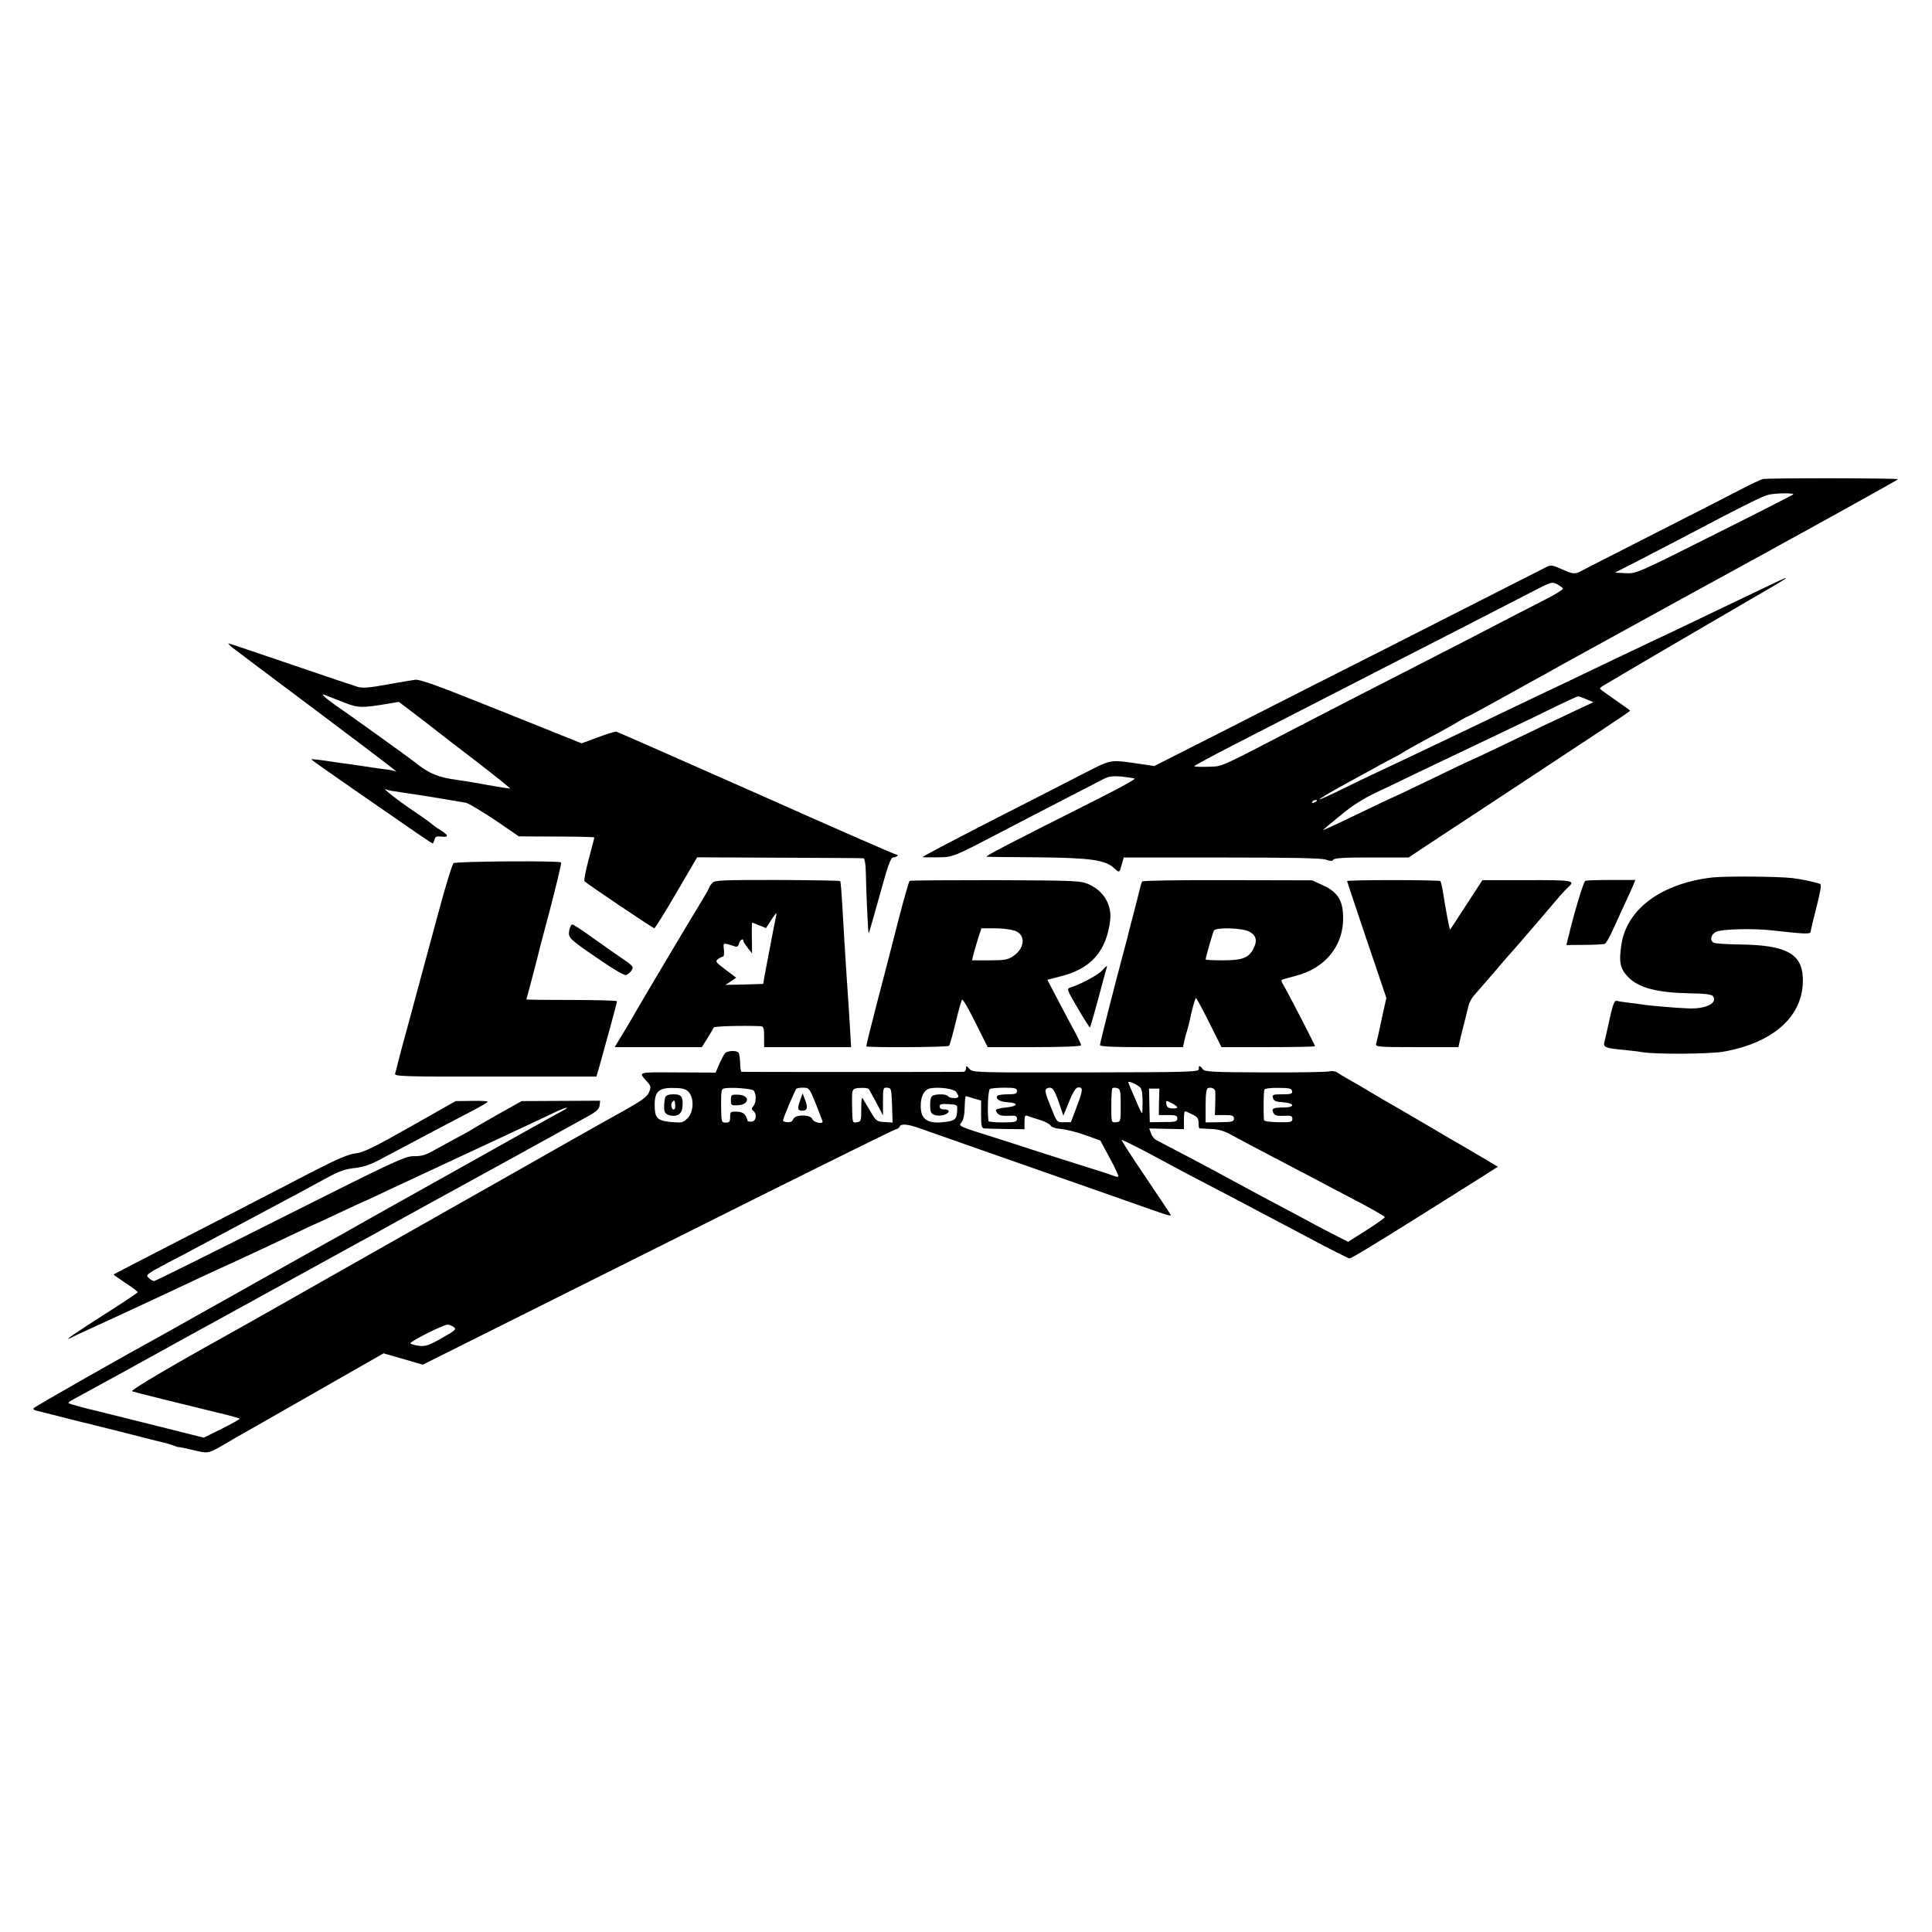
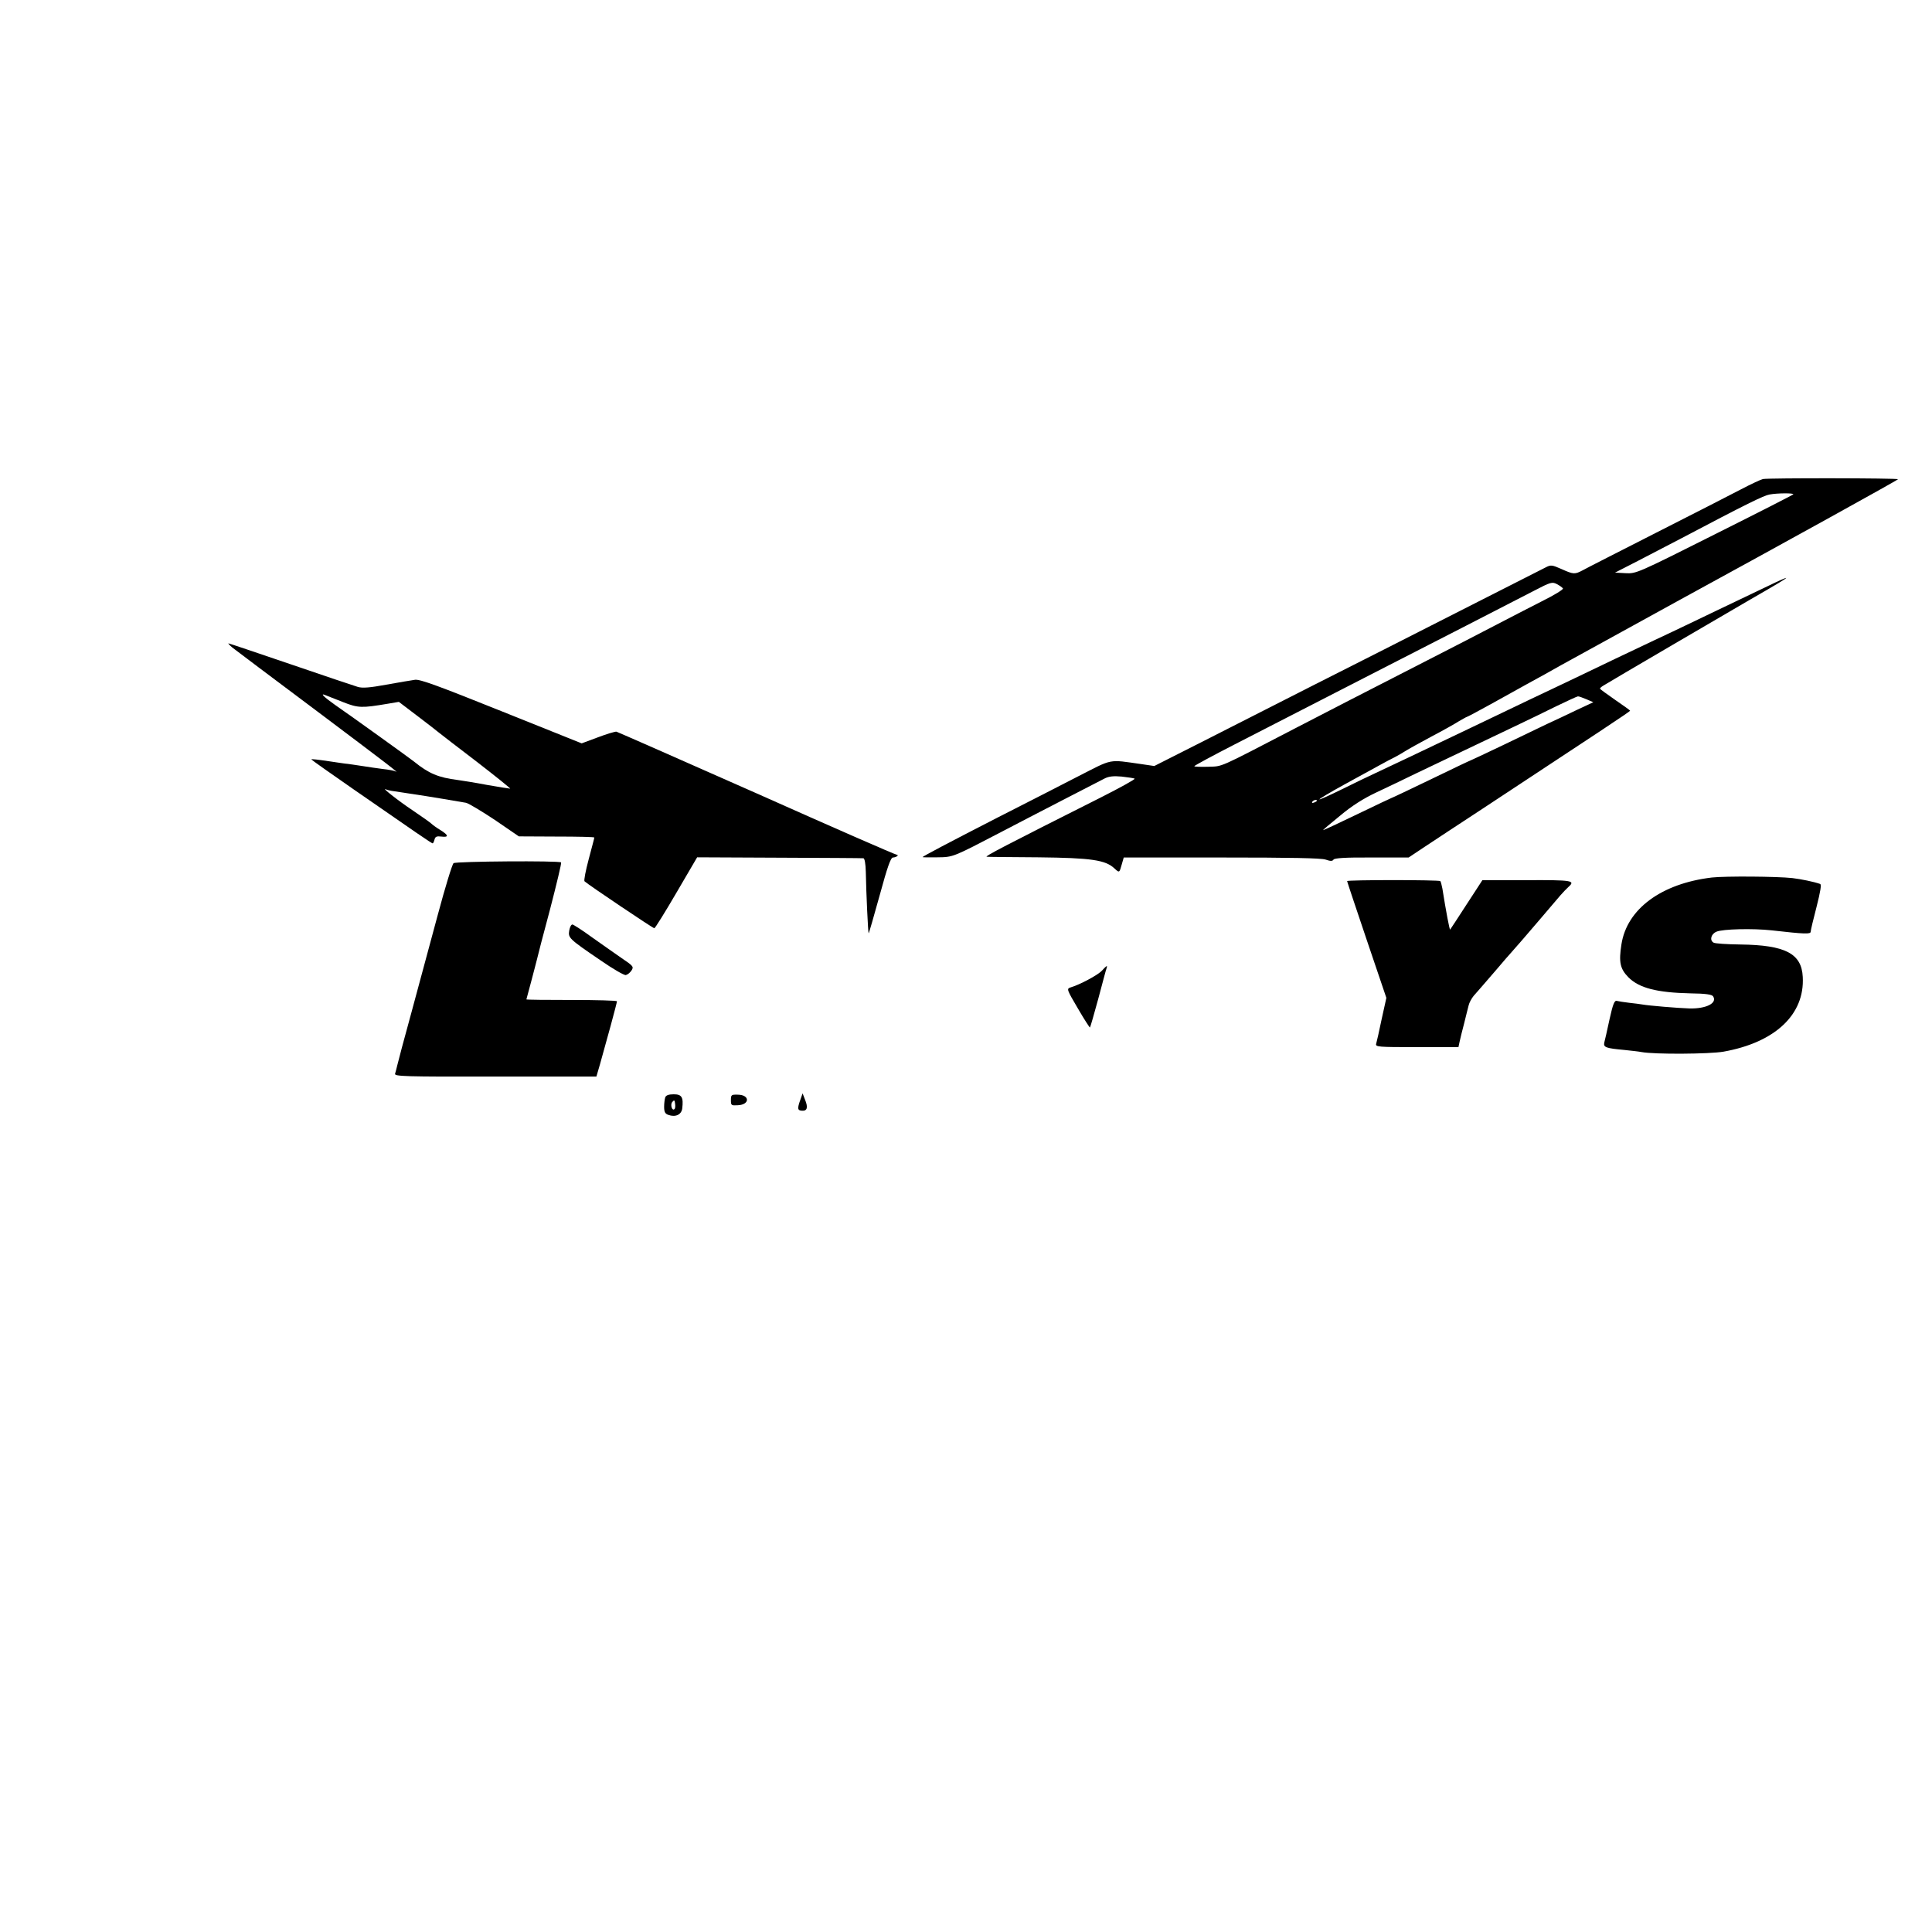
<svg xmlns="http://www.w3.org/2000/svg" version="1.0" width="1024pt" height="1024pt" viewBox="0 0 1024 1024" preserveAspectRatio="xMidYMid meet">
  <g transform="translate(0,1024) scale(0.1,-0.1)" fill="#000000" stroke="none">
    <path d="M9344 7701 c-10 -2 -64 -27 -119 -56 -55 -29 -257 -132 -450 -230 -192 -98 -366 -186 -385 -197 -44 -23 -49 -23 -114 6 -50 22 -56 23 -83 9 -15 -8 -219 -111 -453 -230 -234 -119 -582 -296 -775 -393 -192 -98 -462 -235 -598 -304 l-249 -126 -68 10 c-178 25 -148 31 -336 -65 -93 -48 -288 -148 -434 -222 -257 -132 -390 -202 -390 -206 0 -1 35 -2 78 -1 85 1 81 0 342 136 69 36 213 111 320 166 107 55 208 107 225 116 22 11 46 14 90 10 33 -4 64 -8 69 -11 4 -3 -77 -48 -180 -100 -511 -257 -618 -313 -604 -314 8 -1 132 -2 275 -3 279 -3 354 -14 402 -59 26 -24 26 -24 39 23 l10 35 518 0 c368 0 528 -3 552 -11 26 -9 36 -9 42 0 5 8 64 12 202 11 l196 0 84 56 c47 31 186 123 310 204 618 407 780 514 780 518 0 2 -36 28 -80 58 -43 30 -79 56 -80 59 0 3 8 10 18 16 21 14 707 415 773 453 151 87 198 115 196 118 -2 1 -43 -17 -92 -41 -50 -24 -130 -62 -180 -86 -49 -23 -146 -70 -215 -103 -69 -33 -165 -79 -215 -102 -136 -64 -265 -126 -415 -198 -74 -35 -182 -87 -240 -114 -58 -28 -206 -99 -330 -158 -262 -125 -411 -196 -495 -235 -33 -15 -111 -53 -174 -84 -63 -31 -116 -55 -118 -53 -2 2 56 37 129 77 73 40 158 87 188 103 30 17 69 37 85 45 17 9 41 23 55 32 14 9 75 43 135 75 61 32 127 69 147 82 21 12 40 23 42 23 3 0 61 31 128 68 68 38 154 85 191 106 71 39 116 63 182 101 34 19 426 234 631 347 535 292 1154 634 1154 638 0 6 -686 7 -716 1z m161 -81 c-2 -3 -190 -99 -418 -213 -408 -205 -415 -208 -471 -205 l-56 3 123 63 c67 35 169 88 227 118 347 183 439 228 469 233 43 8 130 8 126 1z m-1221 -499 c3 -5 -47 -36 -112 -68 -64 -33 -178 -91 -252 -130 -74 -39 -234 -121 -355 -183 -346 -177 -538 -276 -700 -360 -416 -216 -382 -201 -462 -204 -40 -1 -73 0 -73 3 0 3 96 55 213 115 197 101 345 177 752 386 88 45 291 149 451 231 160 82 333 171 385 198 88 46 96 48 121 35 15 -8 29 -18 32 -23z m124 -587 l37 -16 -90 -42 c-49 -24 -120 -57 -157 -74 -37 -18 -142 -68 -233 -112 -92 -44 -169 -80 -170 -80 -2 0 -97 -45 -210 -100 -114 -55 -209 -100 -211 -100 -1 0 -82 -38 -179 -85 -97 -47 -179 -85 -182 -85 -3 0 37 34 89 76 63 53 125 92 193 124 55 26 152 72 215 103 112 53 270 129 514 245 65 31 167 80 225 109 58 28 110 52 114 52 4 1 24 -6 45 -15z m-1428 -538 c0 -2 -7 -7 -16 -10 -8 -3 -12 -2 -9 4 6 10 25 14 25 6z" />
    <path d="M1230 6809 c14 -11 213 -161 443 -333 382 -287 451 -340 422 -324 -5 3 -35 9 -65 12 -30 4 -80 11 -110 16 -30 5 -75 11 -100 14 -25 4 -58 8 -75 11 -60 9 -95 13 -95 10 0 -2 102 -74 226 -160 330 -229 412 -285 417 -285 3 0 7 9 10 20 4 16 12 19 36 16 41 -5 39 7 -4 34 -20 12 -41 27 -48 34 -6 6 -51 38 -100 71 -78 52 -170 125 -141 111 6 -3 26 -8 45 -10 127 -19 193 -29 379 -61 14 -3 82 -44 153 -91 l127 -87 200 -1 c110 0 200 -2 200 -5 0 -4 -14 -55 -30 -116 -16 -60 -26 -112 -22 -116 22 -20 363 -249 370 -249 4 0 57 85 117 188 l110 188 435 -2 c239 -1 440 -2 446 -3 7 0 12 -30 13 -73 2 -112 12 -323 15 -325 1 -2 27 88 58 200 42 154 59 202 71 202 8 0 19 4 23 8 4 4 2 7 -4 7 -7 0 -341 146 -742 325 -402 178 -736 325 -743 327 -6 1 -51 -12 -98 -30 l-86 -32 -424 170 c-334 134 -431 170 -459 167 -19 -3 -88 -14 -153 -26 -86 -16 -126 -19 -150 -12 -17 5 -178 59 -356 120 -179 61 -327 111 -330 111 -3 0 5 -9 19 -21z m590 -291 c79 -31 98 -31 235 -8 l59 10 96 -73 c52 -39 104 -80 115 -89 11 -9 103 -80 204 -157 101 -78 179 -141 175 -141 -5 0 -61 9 -124 20 -63 12 -133 23 -155 26 -102 13 -152 34 -230 97 -18 15 -359 260 -418 300 -61 43 -84 66 -51 52 10 -4 53 -21 94 -37z" />
    <path d="M2404 5665 c-7 -5 -45 -129 -84 -275 -39 -146 -102 -377 -139 -515 -38 -137 -71 -263 -75 -280 -4 -16 -9 -37 -12 -46 -4 -14 48 -16 531 -15 l536 0 19 65 c31 109 90 325 90 334 0 4 -108 7 -240 7 -132 0 -240 1 -240 3 0 1 12 45 26 97 14 52 27 104 30 115 2 11 33 130 69 264 35 135 62 247 59 250 -9 10 -557 6 -570 -4z" />
    <path d="M9073 5589 c-268 -32 -450 -167 -479 -354 -15 -95 -7 -130 37 -175 57 -57 151 -81 328 -85 82 -1 115 -6 121 -16 23 -36 -37 -66 -125 -64 -65 2 -217 15 -250 21 -11 2 -42 6 -70 9 -27 3 -57 8 -65 10 -13 4 -21 -16 -39 -97 -12 -57 -25 -113 -28 -124 -5 -25 8 -30 107 -39 36 -4 76 -8 90 -11 69 -13 360 -11 435 2 274 49 431 197 420 396 -6 124 -92 169 -330 172 -72 1 -136 5 -143 10 -22 13 -13 46 16 58 33 14 191 18 292 7 177 -20 207 -21 207 -7 0 7 14 66 31 131 21 83 27 119 19 122 -35 12 -98 25 -147 31 -81 9 -355 11 -427 3z" />
-     <path d="M3775 5560 c-8 -9 -15 -19 -15 -22 0 -4 -24 -46 -54 -95 -63 -103 -316 -529 -332 -558 -13 -24 -68 -117 -96 -162 l-20 -33 231 0 231 0 30 48 c16 26 31 51 33 56 2 7 153 11 250 7 14 -1 17 -11 17 -56 l0 -55 231 0 230 0 -6 103 c-3 56 -8 127 -10 157 -2 30 -7 105 -11 165 -4 61 -8 126 -9 145 -1 19 -6 96 -10 170 -4 74 -9 137 -12 140 -2 3 -153 5 -334 6 -294 0 -331 -1 -344 -16z m334 -197 c-4 -21 -15 -74 -23 -118 -8 -44 -18 -96 -22 -115 -4 -19 -9 -51 -13 -70 l-6 -35 -100 -3 -100 -2 29 19 28 19 -57 43 c-52 39 -55 44 -39 56 10 7 22 13 26 13 5 0 7 16 5 36 -4 33 -3 35 18 30 13 -3 31 -9 40 -12 11 -5 18 0 22 15 5 20 23 30 23 14 0 -5 11 -21 23 -37 l23 -29 -1 82 c-1 44 0 81 2 81 2 0 19 -7 38 -15 l35 -14 25 39 c14 22 27 40 29 40 2 0 0 -17 -5 -37z" />
-     <path d="M4821 5571 c-4 -4 -31 -98 -60 -211 -29 -113 -79 -308 -112 -433 -33 -126 -59 -231 -57 -233 8 -7 431 -5 438 3 4 4 20 60 35 123 15 63 31 118 34 122 4 4 36 -51 71 -122 l65 -130 248 0 c152 0 247 4 247 10 0 5 -11 29 -23 52 -13 24 -54 100 -90 169 l-66 126 66 17 c165 40 247 133 267 298 10 82 -34 155 -113 191 -44 19 -66 20 -494 22 -246 0 -451 -1 -456 -4z m551 -262 c65 -17 64 -92 -1 -136 -29 -20 -47 -23 -127 -23 l-92 0 9 38 c6 20 17 58 25 85 l16 47 66 0 c37 0 84 -5 104 -11z" />
-     <path d="M6054 5568 c-3 -4 -7 -16 -9 -25 -2 -10 -18 -72 -35 -138 -18 -66 -33 -128 -35 -137 -2 -9 -13 -50 -24 -90 -37 -137 -121 -466 -121 -477 0 -8 64 -11 220 -11 l220 0 6 28 c3 15 10 42 16 60 5 18 11 39 12 45 11 56 30 127 35 127 3 -1 35 -59 70 -130 l65 -130 248 0 c136 0 248 2 248 5 0 6 -149 294 -167 323 -8 13 -13 26 -10 28 2 2 36 12 75 22 164 42 262 171 250 332 -5 74 -34 115 -107 148 l-56 26 -448 1 c-246 1 -450 -2 -453 -7z m566 -265 c40 -21 46 -50 21 -96 -25 -45 -59 -57 -161 -57 -49 0 -90 2 -90 5 0 10 39 145 44 153 11 18 149 14 186 -5z" />
    <path d="M7140 5570 c0 -3 47 -143 104 -312 l104 -307 -25 -113 c-13 -62 -26 -121 -29 -130 -5 -17 10 -18 215 -18 l221 0 6 28 c3 15 14 59 24 97 10 39 20 82 24 96 3 14 15 36 26 50 25 28 42 48 125 144 33 39 64 75 70 81 33 37 80 91 155 179 47 55 96 113 110 129 14 16 33 36 43 45 38 34 22 37 -220 36 l-236 0 -84 -129 c-46 -71 -85 -131 -87 -133 -3 -3 -22 97 -41 217 -4 19 -8 37 -11 40 -7 7 -494 7 -494 0z" />
-     <path d="M8402 5571 c-10 -8 -58 -165 -92 -308 l-8 -32 98 1 c53 0 102 3 107 6 6 4 22 32 36 62 14 30 42 91 62 135 21 44 43 94 50 110 l13 31 -128 0 c-71 0 -133 -2 -138 -5z" />
    <path d="M3017 5308 c-6 -39 -3 -43 166 -158 65 -45 125 -80 134 -78 9 2 22 12 30 24 13 20 10 24 -54 67 -38 26 -108 76 -158 111 -49 36 -95 65 -101 66 -7 0 -14 -15 -17 -32z" />
    <path d="M5840 5095 c-22 -24 -119 -75 -167 -89 -20 -7 -19 -11 40 -111 33 -57 63 -103 64 -101 2 2 22 71 44 152 22 82 41 155 44 162 6 18 1 15 -25 -13z" />
-     <path d="M3842 4657 c-6 -7 -19 -33 -30 -57 l-19 -45 -202 1 c-220 1 -209 5 -158 -53 17 -19 18 -26 7 -52 -9 -23 -38 -44 -123 -92 -62 -34 -209 -117 -327 -184 -118 -67 -372 -211 -565 -320 -557 -315 -715 -405 -955 -541 -124 -70 -247 -140 -275 -155 -280 -155 -507 -289 -495 -293 16 -6 251 -64 452 -113 65 -15 118 -30 118 -33 0 -3 -43 -27 -95 -53 l-95 -47 -283 71 c-155 39 -289 72 -297 74 -39 8 -132 34 -137 38 -2 3 8 11 24 19 29 15 484 265 633 348 47 26 117 64 155 85 39 21 219 120 400 220 182 100 359 198 395 217 107 59 163 90 195 108 17 9 62 34 100 55 75 41 328 180 410 225 28 15 95 52 150 83 55 30 127 69 160 88 33 18 89 49 125 69 50 27 66 41 68 61 l3 25 -208 -1 -208 -1 -130 -73 c-71 -40 -134 -77 -140 -81 -5 -4 -44 -25 -85 -47 -41 -22 -96 -52 -121 -66 -33 -19 -60 -26 -96 -25 -47 0 -100 -25 -709 -331 -361 -182 -662 -331 -667 -331 -6 0 -19 7 -29 17 -17 15 -13 19 94 76 62 32 149 78 193 102 44 23 145 77 225 120 295 157 337 180 425 228 71 39 104 51 155 56 49 6 85 18 145 51 122 65 406 215 485 256 39 20 72 40 75 44 2 4 -35 6 -83 5 l-87 -1 -240 -136 c-196 -111 -250 -137 -290 -141 -37 -4 -96 -29 -230 -98 -99 -51 -229 -119 -290 -150 -60 -31 -177 -92 -260 -134 -229 -118 -500 -257 -503 -260 -1 -1 27 -21 63 -45 36 -23 65 -45 65 -49 0 -3 -75 -53 -166 -111 -157 -100 -238 -155 -189 -131 19 10 108 51 250 116 103 48 197 91 290 135 140 66 230 108 360 167 66 30 180 84 254 119 73 35 135 64 136 64 2 0 60 27 130 60 70 33 128 60 130 60 2 0 54 24 116 54 63 29 276 129 474 221 198 92 390 182 427 200 64 30 89 33 30 2 -15 -7 -139 -77 -277 -154 -137 -77 -272 -152 -300 -168 -270 -151 -399 -223 -496 -278 -63 -36 -136 -77 -164 -92 -106 -59 -555 -311 -660 -370 -60 -34 -135 -76 -165 -93 -295 -162 -732 -411 -733 -417 -1 -5 5 -9 13 -11 8 -2 69 -17 135 -34 66 -17 129 -33 140 -35 11 -3 101 -25 200 -50 99 -26 190 -48 202 -51 12 -2 35 -9 50 -15 16 -6 29 -10 31 -9 1 1 36 -6 77 -16 82 -19 76 -21 180 40 33 20 65 38 71 41 6 3 179 102 384 219 l373 213 104 -30 104 -30 1245 622 c685 343 1252 624 1261 625 9 2 19 8 21 14 5 17 41 15 103 -7 185 -65 463 -163 644 -226 116 -41 289 -101 385 -135 329 -116 311 -111 301 -92 -6 9 -66 100 -135 202 -69 101 -123 186 -121 188 3 3 119 -56 260 -133 33 -18 114 -61 180 -95 125 -65 175 -91 539 -284 120 -64 223 -116 228 -116 10 0 108 59 373 225 83 52 174 109 202 127 29 18 89 56 132 83 l80 51 -77 46 c-42 25 -93 55 -112 66 -19 10 -98 56 -175 102 -77 45 -160 94 -185 108 -25 14 -79 45 -120 70 -41 25 -95 56 -120 70 -25 14 -53 31 -63 38 -11 7 -30 9 -45 5 -15 -3 -168 -6 -341 -5 -280 1 -315 3 -326 17 -15 21 -23 22 -21 1 1 -16 -49 -17 -599 -18 -588 -1 -600 -1 -617 19 -16 18 -17 18 -18 3 0 -10 -6 -18 -12 -19 -17 -1 -1171 -1 -1178 0 -3 1 -7 21 -7 46 -1 24 -4 49 -8 55 -9 14 -60 12 -73 -3z m2193 -174 c16 -10 20 -25 21 -78 0 -36 -1 -65 -3 -65 -2 0 -11 17 -20 38 -8 20 -24 56 -34 79 -10 23 -19 44 -19 47 0 7 31 -4 55 -21z m-2383 -33 c28 -35 24 -105 -8 -137 -24 -24 -31 -25 -87 -20 -74 7 -87 21 -87 92 0 75 25 93 120 88 32 -1 50 -8 62 -23z m342 10 c15 -15 15 -64 0 -81 -12 -14 -12 -18 -1 -27 22 -19 14 -57 -11 -57 -12 0 -21 2 -20 5 1 3 -4 14 -10 26 -8 14 -22 21 -46 22 -33 1 -36 -1 -36 -28 0 -25 -4 -30 -23 -30 -23 0 -24 2 -25 89 0 85 1 90 21 93 38 6 141 -2 151 -12z m331 -73 c19 -48 35 -89 35 -92 0 -15 -49 -3 -54 13 -9 26 -93 26 -102 0 -3 -11 -14 -17 -30 -16 -13 1 -24 5 -24 8 0 12 64 165 72 170 4 3 21 6 38 5 28 0 32 -5 65 -88z m280 81 c1 -2 19 -34 39 -71 l36 -69 0 74 c0 71 1 75 23 73 21 -2 22 -6 25 -93 l3 -92 -43 3 c-40 2 -45 5 -75 57 -18 30 -36 61 -41 69 -4 8 -8 -15 -7 -55 0 -64 -2 -69 -22 -72 -26 -4 -25 -7 -27 98 -1 67 1 76 19 81 20 5 64 4 70 -3z m463 -15 c6 -9 12 -20 12 -25 0 -12 -48 -10 -55 2 -7 11 -54 13 -79 4 -11 -4 -16 -19 -16 -50 0 -37 4 -46 22 -53 27 -10 70 0 76 17 2 7 -7 12 -22 12 -17 0 -26 5 -26 16 0 12 10 14 48 12 47 -3 47 -3 45 -37 -2 -43 -12 -52 -67 -58 -90 -11 -126 14 -126 85 0 54 20 89 53 94 47 8 122 -3 135 -19z m322 5 c0 -15 -9 -18 -49 -18 -28 0 -52 -4 -55 -8 -10 -17 11 -31 54 -34 63 -4 56 -22 -10 -28 -30 -3 -53 -9 -52 -15 8 -24 24 -31 67 -29 38 2 45 0 45 -16 0 -16 -9 -19 -75 -19 -41 0 -75 3 -76 7 -7 58 -2 165 8 170 6 4 41 7 77 7 56 0 66 -3 66 -17z m222 -60 l24 -71 30 73 c19 48 35 74 46 76 30 4 29 -12 -4 -99 l-32 -85 -37 0 c-37 -1 -37 -1 -68 77 -35 87 -36 97 -18 104 24 8 34 -5 59 -75z m328 -17 c0 -85 0 -87 -25 -89 -25 -2 -25 -2 -25 86 0 49 3 91 6 94 3 3 14 4 25 1 17 -5 19 -15 19 -92z m501 75 c1 -6 1 -37 0 -68 l-2 -58 50 0 c43 0 51 -3 51 -19 0 -16 -9 -18 -75 -19 l-75 -1 0 89 c0 62 4 90 13 93 17 6 37 -3 38 -17z m407 1 c3 -14 -5 -17 -51 -17 -50 0 -55 -2 -50 -19 4 -16 15 -21 51 -23 65 -4 69 -28 5 -28 -56 0 -66 -5 -53 -30 7 -12 20 -16 54 -14 39 2 46 0 46 -16 0 -17 -8 -19 -75 -18 -47 1 -75 5 -76 12 -3 54 -2 154 3 161 3 6 37 10 75 9 56 0 69 -3 71 -17z m-705 -57 l-1 -70 49 0 c41 0 49 -3 49 -18 0 -17 -9 -19 -73 -19 l-73 -1 -2 89 -2 89 27 0 28 0 -2 -70z m-982 18 l39 -11 0 -74 c0 -62 3 -73 18 -74 9 -1 61 -2 114 -3 l98 -1 0 39 c0 32 3 37 18 31 9 -4 38 -13 64 -21 26 -8 51 -21 56 -29 4 -9 28 -17 57 -19 28 -3 85 -17 129 -33 l78 -28 50 -93 c28 -51 48 -95 45 -98 -2 -3 -15 0 -28 5 -13 6 -105 35 -204 66 -99 31 -205 65 -235 75 -30 10 -129 42 -218 70 -157 49 -163 52 -147 70 11 12 17 38 18 79 1 34 3 61 6 61 2 0 21 -5 42 -12z m1079 -47 c0 -4 -12 -7 -27 -6 -20 1 -29 7 -31 23 -3 20 -2 21 27 6 17 -9 31 -19 31 -23z m78 -37 c31 -15 35 -21 35 -56 0 -10 2 -18 6 -19 3 0 31 -1 61 -3 40 -1 71 -11 110 -33 30 -17 116 -62 190 -101 74 -39 187 -98 250 -131 63 -34 172 -91 243 -128 70 -37 127 -71 127 -74 0 -4 -44 -35 -97 -69 l-98 -62 -80 41 c-44 22 -114 59 -155 82 -41 22 -127 68 -190 101 -63 34 -153 82 -200 108 -91 50 -351 187 -387 205 -13 5 -27 22 -32 37 l-10 27 92 -2 92 -2 0 48 c0 26 2 47 6 47 3 0 20 -7 37 -16z m-3914 -1127 c17 -12 11 -18 -62 -59 -70 -40 -87 -45 -122 -41 -22 3 -42 9 -45 13 -5 8 172 98 196 99 8 1 23 -5 33 -12z" />
    <path d="M3526 4424 c-3 -9 -6 -31 -6 -50 0 -27 5 -37 22 -43 38 -14 70 1 74 34 7 59 -2 75 -45 75 -26 0 -41 -5 -45 -16z m49 -62 c-12 -13 -24 22 -12 37 10 12 13 11 15 -8 2 -13 1 -26 -3 -29z" />
    <path d="M3874 4409 c0 -28 2 -29 37 -27 64 3 64 55 0 56 -35 1 -37 -1 -37 -29z" />
    <path d="M4242 4411 c-17 -47 -15 -57 9 -58 27 -2 33 17 16 58 l-13 34 -12 -34z" />
  </g>
</svg>